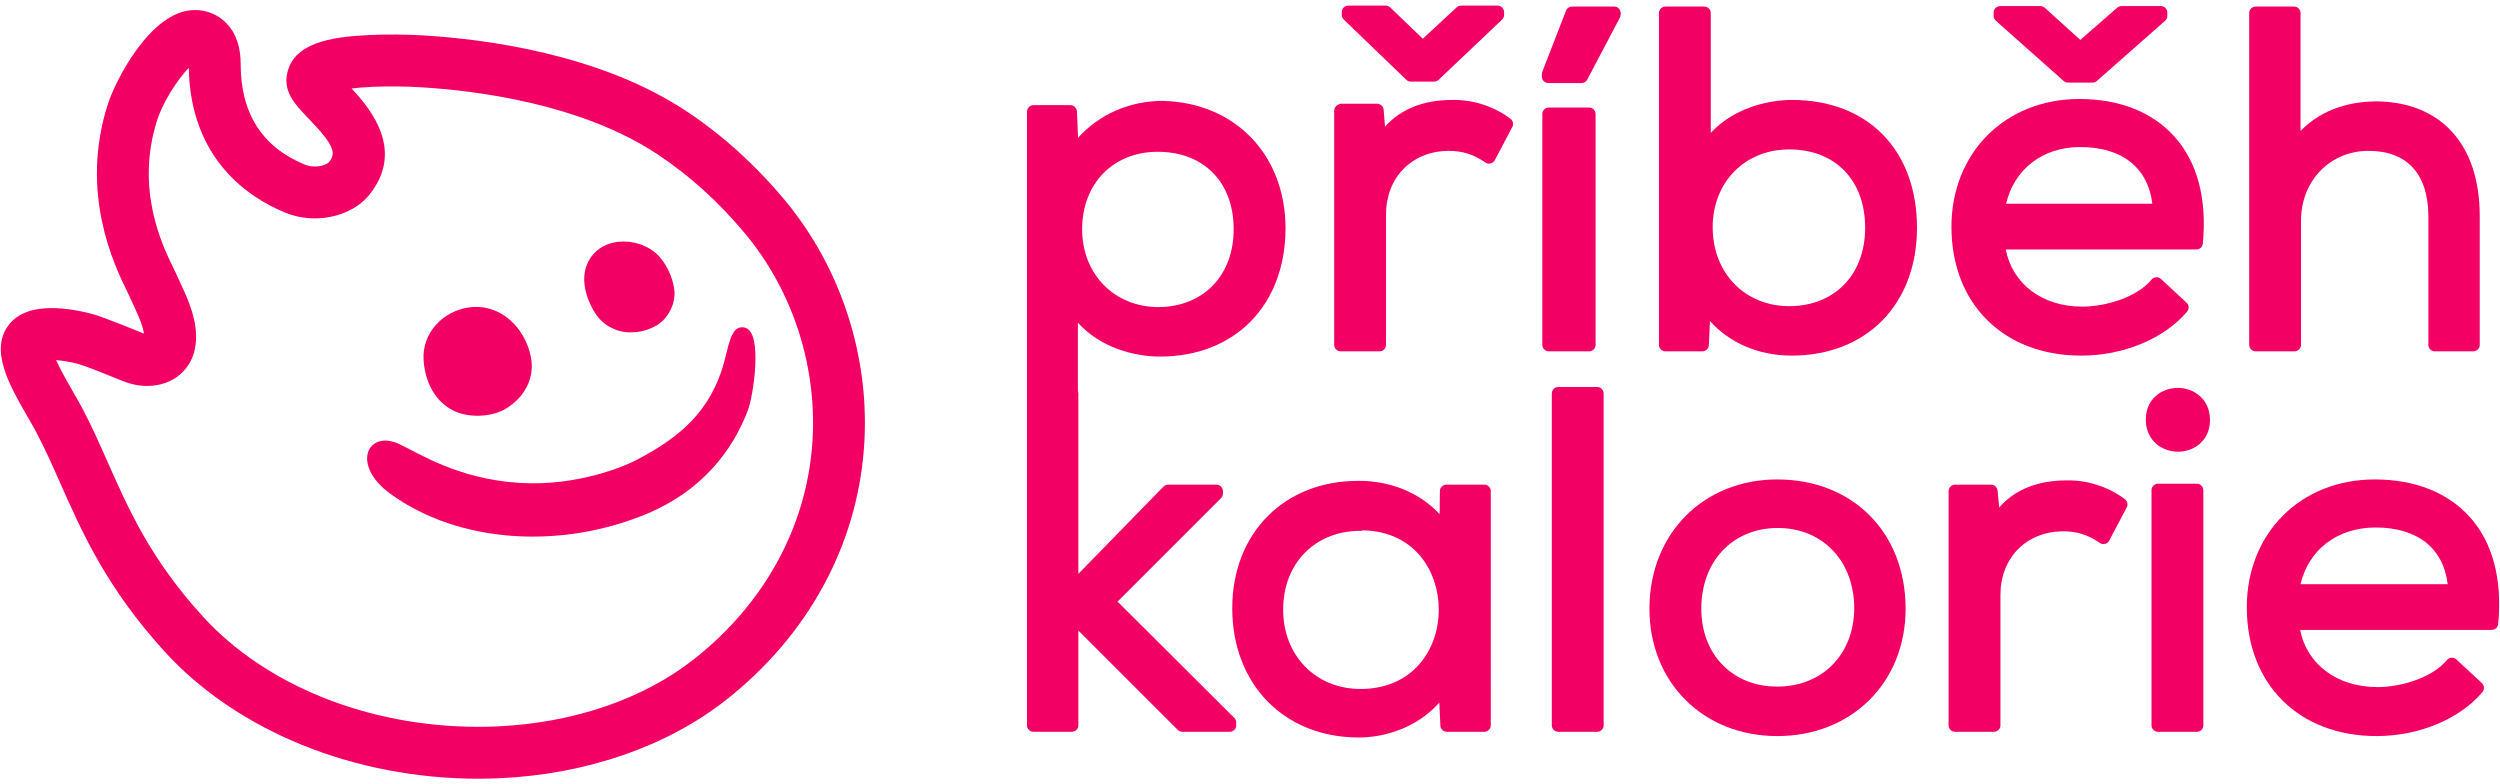
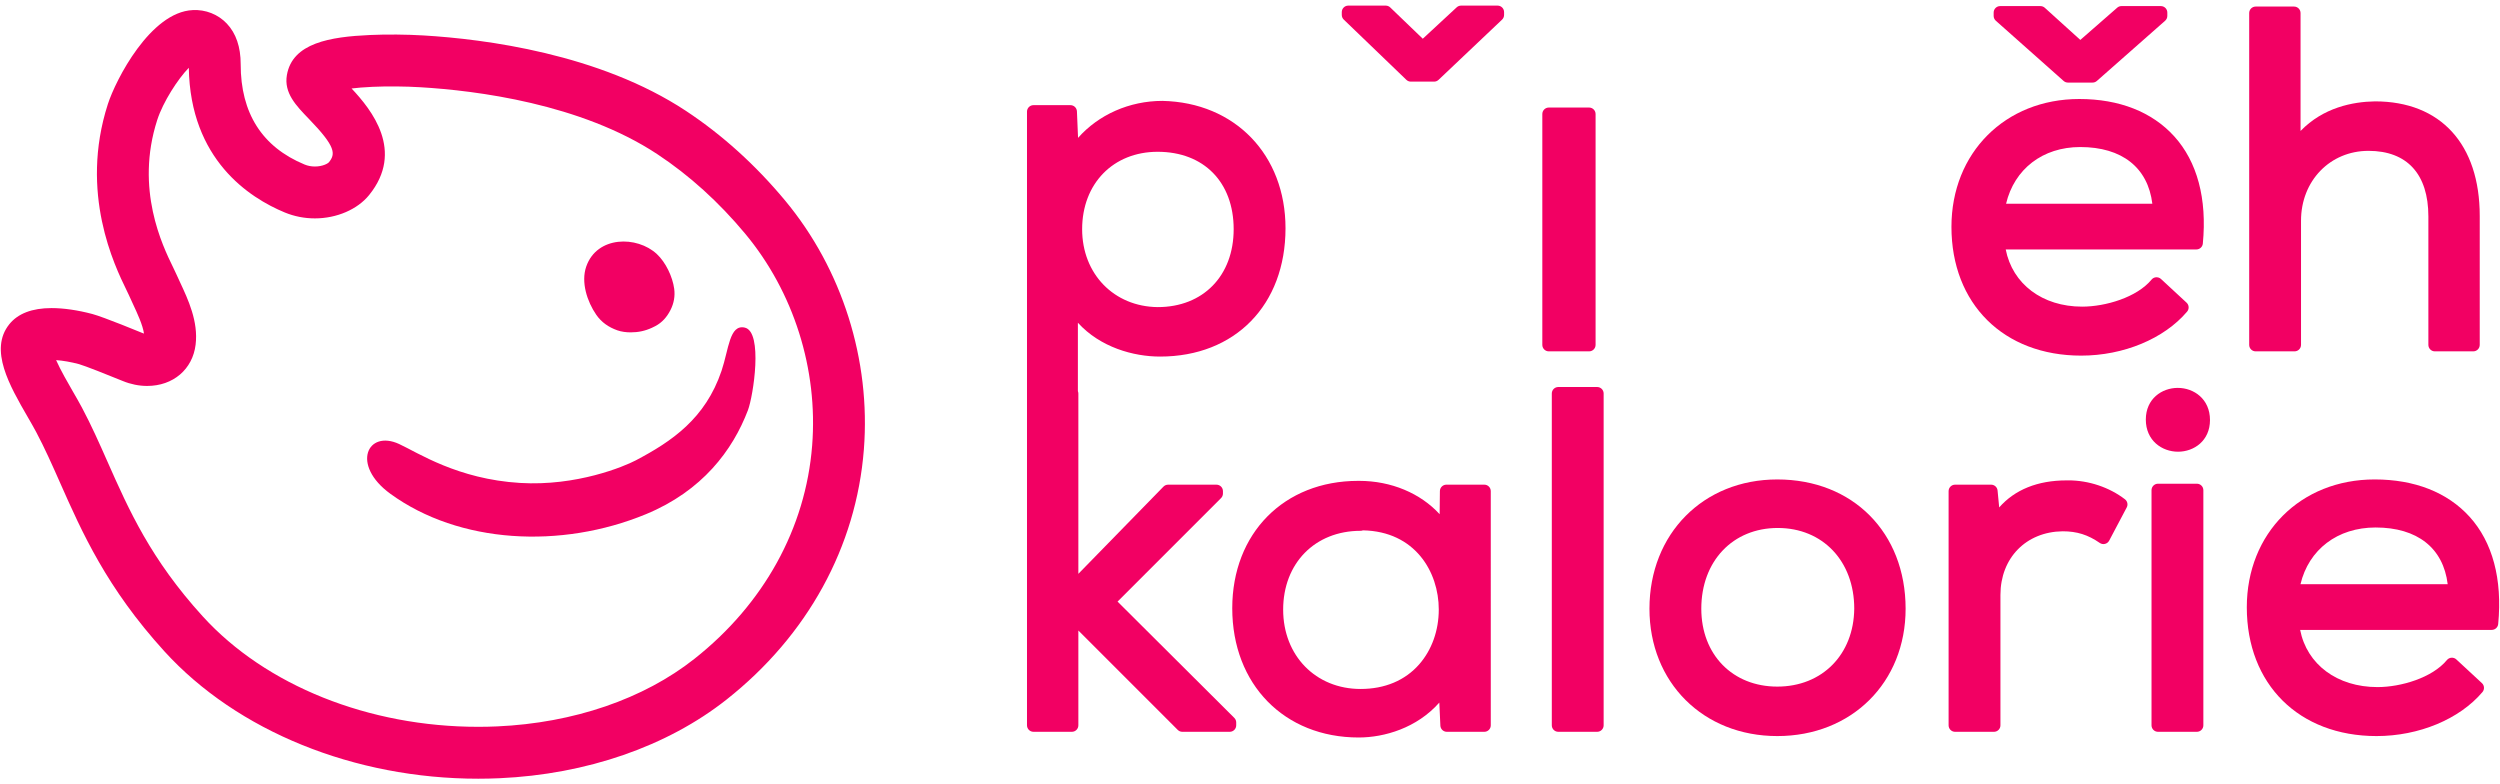
<svg xmlns="http://www.w3.org/2000/svg" version="1.1" id="Vrstva_1" x="0px" y="0px" width="289.134px" height="90.709px" viewBox="0 0 289.134 90.709" enable-background="new 0 0 289.134 90.709" xml:space="preserve">
  <g>
    <path fill="#F20063" d="M79.334,12.826C69.32,6.211,56.027,4.52,48.994,4.1c-1.975-0.116-4.25-0.14-6.185-0.052   c-4.624,0.207-8.991,0.912-9.63,4.637c-0.354,2.067,1.059,3.529,2.556,5.076c3.12,3.226,3.087,4.04,2.296,5.018   c-0.113,0.128-0.705,0.479-1.609,0.479c-0.423,0-0.826-0.077-1.196-0.23c-4.909-2.032-7.395-5.937-7.39-11.605   c0.002-1.988-0.537-3.567-1.602-4.694c-1.008-1.068-2.458-1.642-3.946-1.561c-4.884,0.219-8.903,8.05-9.815,10.878   c-3.314,10.283,0.79,18.701,2.139,21.467c0.117,0.239,0.213,0.436,0.279,0.585c0.15,0.341,0.316,0.698,0.489,1.067   c0.491,1.052,1.132,2.425,1.272,3.413c-0.051-0.015-0.102-0.033-0.151-0.053c-0.045-0.02-4.525-1.867-5.822-2.21   c-1.689-0.447-3.321-0.684-4.717-0.684c-2.25,0-3.897,0.632-4.893,1.877c-2.355,2.946,0.034,7.083,2.143,10.733   c0.355,0.615,0.692,1.197,0.967,1.715c0.997,1.876,1.864,3.833,2.782,5.905c2.521,5.689,5.378,12.138,12.057,19.472   c8.397,9.222,21.963,14.727,36.289,14.727c0,0,0.001,0,0.001,0c0.818,0,1.637-0.018,2.458-0.055   c10.079-0.451,19.407-3.683,26.264-9.1c9.36-7.394,15-17.663,15.879-28.916c0.811-10.364-2.51-20.86-9.111-28.798   C87.38,19.08,83.522,15.593,79.334,12.826z M93.929,51.522c-0.748,9.566-5.583,18.33-13.617,24.675   c-5.878,4.645-13.98,7.42-22.813,7.814c-0.732,0.033-1.462,0.049-2.19,0.049c0,0-0.001,0-0.001,0   c-12.666,0-24.573-4.772-31.853-12.766c-6.024-6.615-8.558-12.333-11.008-17.863c-0.962-2.173-1.872-4.225-2.969-6.289   c-0.305-0.574-0.677-1.22-1.071-1.901c-0.51-0.884-1.403-2.429-1.917-3.591c0.779,0.053,1.7,0.213,2.653,0.466   c0.581,0.156,3.435,1.28,5.07,1.955c0.899,0.371,1.868,0.566,2.803,0.566c3.01,0,5.264-1.922,5.609-4.781   c0.322-2.666-0.86-5.196-1.81-7.23c-0.153-0.328-0.302-0.645-0.435-0.946c-0.09-0.205-0.219-0.472-0.377-0.796   c-1.202-2.465-4.394-9.014-1.821-16.998c0.678-2.104,2.401-4.765,3.655-6.044c0.169,10.619,6.999,15.035,11.093,16.73   c1.102,0.455,2.276,0.687,3.491,0.687c2.521,0,4.924-1.036,6.272-2.703c4.114-5.085,0.294-9.847-2.031-12.321   c0.625-0.077,1.417-0.146,2.414-0.191c1.742-0.079,3.793-0.058,5.559,0.048c6.433,0.383,18.545,1.899,27.39,7.741   c3.697,2.443,7.116,5.538,10.16,9.197C91.797,33.775,94.619,42.701,93.929,51.522z" />
    <path fill="#F20063" d="M71.388,38.2c0.477,0.171,1.054,0.24,1.554,0.239c0.873-0.001,1.657-0.162,2.455-0.53   c0.141-0.065,0.276-0.132,0.406-0.201c0.762-0.405,1.321-1.025,1.743-1.857c0.396-0.78,0.543-1.608,0.426-2.463   c-0.189-1.382-0.975-3.045-2.003-4.003c-2.295-2.139-6.927-2.118-8.167,1.437c-0.633,1.815,0.107,4.063,1.161,5.587   C69.574,37.289,70.396,37.844,71.388,38.2z" />
-     <path fill="#F20063" d="M52.603,47.565c1.77,0.802,4.314,0.653,5.895-0.295c2.081-1.248,3.4-3.483,2.9-5.988   c-0.672-3.366-3.458-6.16-7.038-5.742c-3.069,0.358-5.575,2.944-5.37,6.108C49.15,44.109,50.288,46.516,52.603,47.565z" />
    <path fill="#F20063" d="M83.449,42.886c-1.868,5.529-5.748,8.16-9.925,10.36c-1.324,0.697-6.821,3.004-13.378,2.608   c-7.23-0.437-11.808-3.5-13.993-4.506c-3.652-1.681-5.604,2.416-1.007,5.759c7.953,5.783,19.733,6.41,29.547,2.365   c6.527-2.69,10.047-7.4,11.809-12.032c0.616-1.62,1.777-9.067-0.366-9.552C84.359,37.486,84.294,40.384,83.449,42.886z" />
    <path fill="#F20063" d="M162.649,9.231c0.14,0.135,0.326,0.21,0.52,0.21h2.687c0.192,0,0.376-0.073,0.516-0.206l7.346-6.963   c0.149-0.142,0.234-0.338,0.234-0.544V1.399c0-0.414-0.336-0.75-0.75-0.75h-4.221c-0.189,0-0.371,0.071-0.51,0.199l-3.922,3.632   l-3.766-3.622c-0.14-0.134-0.326-0.209-0.52-0.209h-4.331c-0.414,0-0.75,0.336-0.75,0.75v0.329c0,0.204,0.083,0.399,0.23,0.54   L162.649,9.231z" />
-     <path fill="#F20063" d="M168.16,11.556l-0.222,0.003c-3.314,0-5.955,1.062-7.755,3.095l-0.159-1.967   c-0.032-0.39-0.357-0.689-0.748-0.689h-4.167c-0.201,0-0.449,0.137-0.59,0.28c-0.138,0.14-0.215,0.329-0.215,0.525v27.083   c0,0.414,0.336,0.75,0.75,0.75h4.495c0.414,0,0.75-0.336,0.75-0.75V24.809c0-4.282,2.965-7.31,7.2-7.363   c1.642,0,2.924,0.402,4.288,1.347c0.176,0.122,0.396,0.164,0.605,0.111c0.208-0.051,0.385-0.188,0.485-0.378l2.028-3.838   c0.171-0.323,0.083-0.724-0.207-0.946C172.887,12.353,170.504,11.556,168.16,11.556z" />
    <path fill="#F20063" d="M184.535,39.886V13.187c0-0.414-0.336-0.75-0.75-0.75h-4.66c-0.414,0-0.75,0.336-0.75,0.75v26.699   c0,0.414,0.336,0.75,0.75,0.75h4.66C184.199,40.636,184.535,40.3,184.535,39.886z" />
-     <path fill="#F20063" d="M186.69,0.759h-4.879c-0.31,0-0.587,0.19-0.699,0.479l-2.741,7.072c-0.034,0.087-0.051,0.179-0.051,0.271   v0.273c0,0.414,0.336,0.75,0.75,0.75h3.838c0.278,0,0.534-0.154,0.664-0.4l3.782-7.182c0.057-0.107,0.086-0.228,0.086-0.35V1.509   C187.44,1.095,187.104,0.759,186.69,0.759z" />
-     <path fill="#F20063" d="M207.25,11.559c-2.952,0-6.854,1.038-9.393,3.813V1.509c0-0.414-0.336-0.75-0.75-0.75h-4.495   c-0.414,0-0.75,0.336-0.75,0.75v38.377c0,0.414,0.336,0.75,0.75,0.75h4.276c0.401,0,0.731-0.315,0.749-0.717l0.124-2.794   c2.26,2.539,5.646,4.004,9.434,4.004c8.68,0,14.512-5.941,14.512-14.785C221.707,17.363,216.032,11.559,207.25,11.559z    M206.922,17.281c5.339,0,8.789,3.558,8.789,9.063c0,5.421-3.532,9.063-8.789,9.063c-5.125,0-8.845-3.835-8.845-9.118   C198.077,21.07,201.797,17.281,206.922,17.281z" />
    <path fill="#F20063" d="M240.697,41.129c4.896,0,9.589-1.95,12.25-5.089c0.259-0.307,0.232-0.763-0.063-1.036l-2.961-2.741   c-0.15-0.139-0.352-0.204-0.56-0.197c-0.206,0.014-0.397,0.111-0.528,0.271c-1.693,2.053-5.321,3.127-8.029,3.127   c-4.607,0-8.058-2.624-8.837-6.614h22.05c0.386,0,0.709-0.293,0.747-0.678c0.5-5.182-0.647-9.476-3.318-12.415   c-2.558-2.817-6.352-4.307-10.971-4.307c-8.567,0-14.785,6.218-14.785,14.785C225.692,35.144,231.722,41.129,240.697,41.129z    M232.009,23.566c0.952-4.015,4.234-6.56,8.579-6.56c4.831,0,7.829,2.378,8.338,6.56H232.009z" />
    <path fill="#F20063" d="M238.664,9.361c0.137,0.122,0.314,0.189,0.498,0.189h2.851c0.183,0,0.359-0.066,0.496-0.188l7.896-6.963   c0.162-0.143,0.254-0.348,0.254-0.563V1.453c0-0.414-0.336-0.75-0.75-0.75h-4.551c-0.182,0-0.357,0.065-0.494,0.186l-4.267,3.728   l-4.111-3.719c-0.138-0.125-0.317-0.194-0.503-0.194h-4.66c-0.414,0-0.75,0.336-0.75,0.75v0.384c0,0.214,0.092,0.418,0.252,0.561   L238.664,9.361z" />
    <path fill="#F20063" d="M260.876,40.636h4.495c0.414,0,0.75-0.336,0.75-0.75V25.522c0-4.604,3.354-8.076,7.803-8.076   c4.466,0,6.926,2.693,6.926,7.583v14.857c0,0.414,0.336,0.75,0.75,0.75h4.44c0.414,0,0.75-0.336,0.75-0.75V24.974   c0-8.297-4.523-13.25-12.11-13.25c-2.584,0.041-5.989,0.712-8.613,3.423V1.509c0-0.414-0.336-0.75-0.75-0.75h-4.44   c-0.414,0-0.75,0.336-0.75,0.75v38.377C260.126,40.3,260.462,40.636,260.876,40.636z" />
    <path fill="#F20063" d="M129.249,69.576l11.969-11.969c0.141-0.141,0.22-0.331,0.22-0.53v-0.273c0-0.414-0.336-0.75-0.75-0.75   h-5.593c-0.202,0-0.396,0.082-0.537,0.227l-9.842,10.084V45.509c0-0.096-0.022-0.187-0.055-0.271v-7.912   c2.592,2.848,6.431,3.913,9.502,3.913c8.679,0,14.511-5.964,14.511-14.841c0-8.496-5.848-14.553-14.236-14.729   c-3.823,0-7.39,1.598-9.758,4.277l-0.129-3.065c-0.017-0.402-0.348-0.719-0.75-0.719h-4.276c-0.414,0-0.75,0.336-0.75,0.75v32.597   v7.151v31.226c0,0.414,0.336,0.75,0.75,0.75h4.441c0.414,0,0.75-0.336,0.75-0.75V72.922l11.493,11.494   c0.141,0.141,0.332,0.22,0.53,0.22h5.483c0.414,0,0.75-0.336,0.75-0.75v-0.329c0-0.199-0.08-0.391-0.221-0.531L129.249,69.576z    M133.888,17.555c5.34,0,8.79,3.515,8.79,8.954c0,5.389-3.532,9.009-8.783,9.009c-5.065-0.051-8.742-3.839-8.742-9.009   C125.154,21.237,128.746,17.555,133.888,17.555z" />
    <path fill="#F20063" d="M171.665,56.053h-4.386c-0.411,0-0.746,0.331-0.75,0.741l-0.03,2.676c-2.217-2.42-5.599-3.856-9.303-3.856   h-0.125c-8.571,0-14.557,6.058-14.557,14.73c0,8.803,6.012,14.95,14.621,14.95c2.966,0,6.734-1.098,9.327-4.039l0.121,2.665   c0.018,0.4,0.348,0.716,0.749,0.716h4.331c0.414,0,0.75-0.336,0.75-0.75V56.803C172.415,56.389,172.079,56.053,171.665,56.053z    M157.356,79.682c-5.188,0-8.954-3.857-8.954-9.173c0-5.369,3.682-9.119,8.954-9.119c0.095,0,0.189-0.019,0.276-0.053   c6.021,0.112,8.767,4.798,8.767,9.155c0,2.422-0.803,4.673-2.262,6.339C162.505,78.696,160.159,79.682,157.356,79.682z" />
    <path fill="#F20063" d="M184.717,44.759h-4.495c-0.414,0-0.75,0.336-0.75,0.75v38.377c0,0.414,0.336,0.75,0.75,0.75h4.495   c0.414,0,0.75-0.336,0.75-0.75V45.509C185.467,45.095,185.131,44.759,184.717,44.759z" />
    <path fill="#F20063" d="M205.551,55.45c-8.567,0-14.785,6.287-14.785,14.949c0,8.535,6.218,14.73,14.785,14.73   c8.599,0,14.84-6.195,14.84-14.73C220.39,61.597,214.288,55.45,205.551,55.45z M205.551,79.408c-5.175,0-8.789-3.704-8.789-9.009   c0-5.497,3.637-9.337,8.844-9.337c5.208,0,8.845,3.84,8.845,9.33C214.399,75.701,210.739,79.408,205.551,79.408z" />
    <path fill="#F20063" d="M239.219,55.556l-0.222,0.003c-3.331,0-5.982,1.073-7.783,3.127l-0.188-1.954   c-0.037-0.385-0.36-0.679-0.747-0.679h-4.167c-0.414,0-0.75,0.336-0.75,0.75v27.083c0,0.414,0.336,0.75,0.75,0.75h4.496   c0.414,0,0.75-0.336,0.75-0.75V68.809c0-4.282,2.964-7.31,7.199-7.363c1.643,0,2.925,0.402,4.288,1.346   c0.176,0.122,0.397,0.163,0.604,0.112c0.208-0.051,0.385-0.188,0.485-0.378l2.029-3.838c0.171-0.323,0.083-0.724-0.207-0.946   C243.946,56.353,241.562,55.556,239.219,55.556z" />
    <path fill="#F20063" d="M251.867,44.861c-1.836,0-3.695,1.259-3.695,3.663c0,2.44,1.875,3.718,3.726,3.718   c1.836,0,3.695-1.259,3.695-3.663C255.593,46.138,253.719,44.861,251.867,44.861z" />
    <path fill="#F20063" d="M254.076,55.943h-4.495c-0.414,0-0.75,0.336-0.75,0.75v27.193c0,0.414,0.336,0.75,0.75,0.75h4.495   c0.414,0,0.75-0.336,0.75-0.75V56.693C254.826,56.279,254.49,55.943,254.076,55.943z" />
    <path fill="#F20063" d="M285.606,59.755c-2.559-2.816-6.352-4.306-10.97-4.306c-8.567,0-14.785,6.218-14.785,14.785   c0,8.909,6.03,14.895,15.005,14.895c4.895,0,9.588-1.95,12.249-5.089c0.259-0.307,0.232-0.763-0.063-1.035l-2.96-2.741   c-0.151-0.14-0.348-0.209-0.56-0.198c-0.206,0.014-0.397,0.111-0.528,0.271c-1.694,2.053-5.321,3.127-8.029,3.127   c-4.669,0-8.163-2.624-8.946-6.614h22.159c0.386,0,0.709-0.294,0.747-0.678C289.425,66.989,288.277,62.696,285.606,59.755z    M266.059,67.566c0.957-4.015,4.281-6.56,8.687-6.56c4.831,0,7.83,2.378,8.339,6.56H266.059z" />
  </g>
</svg>